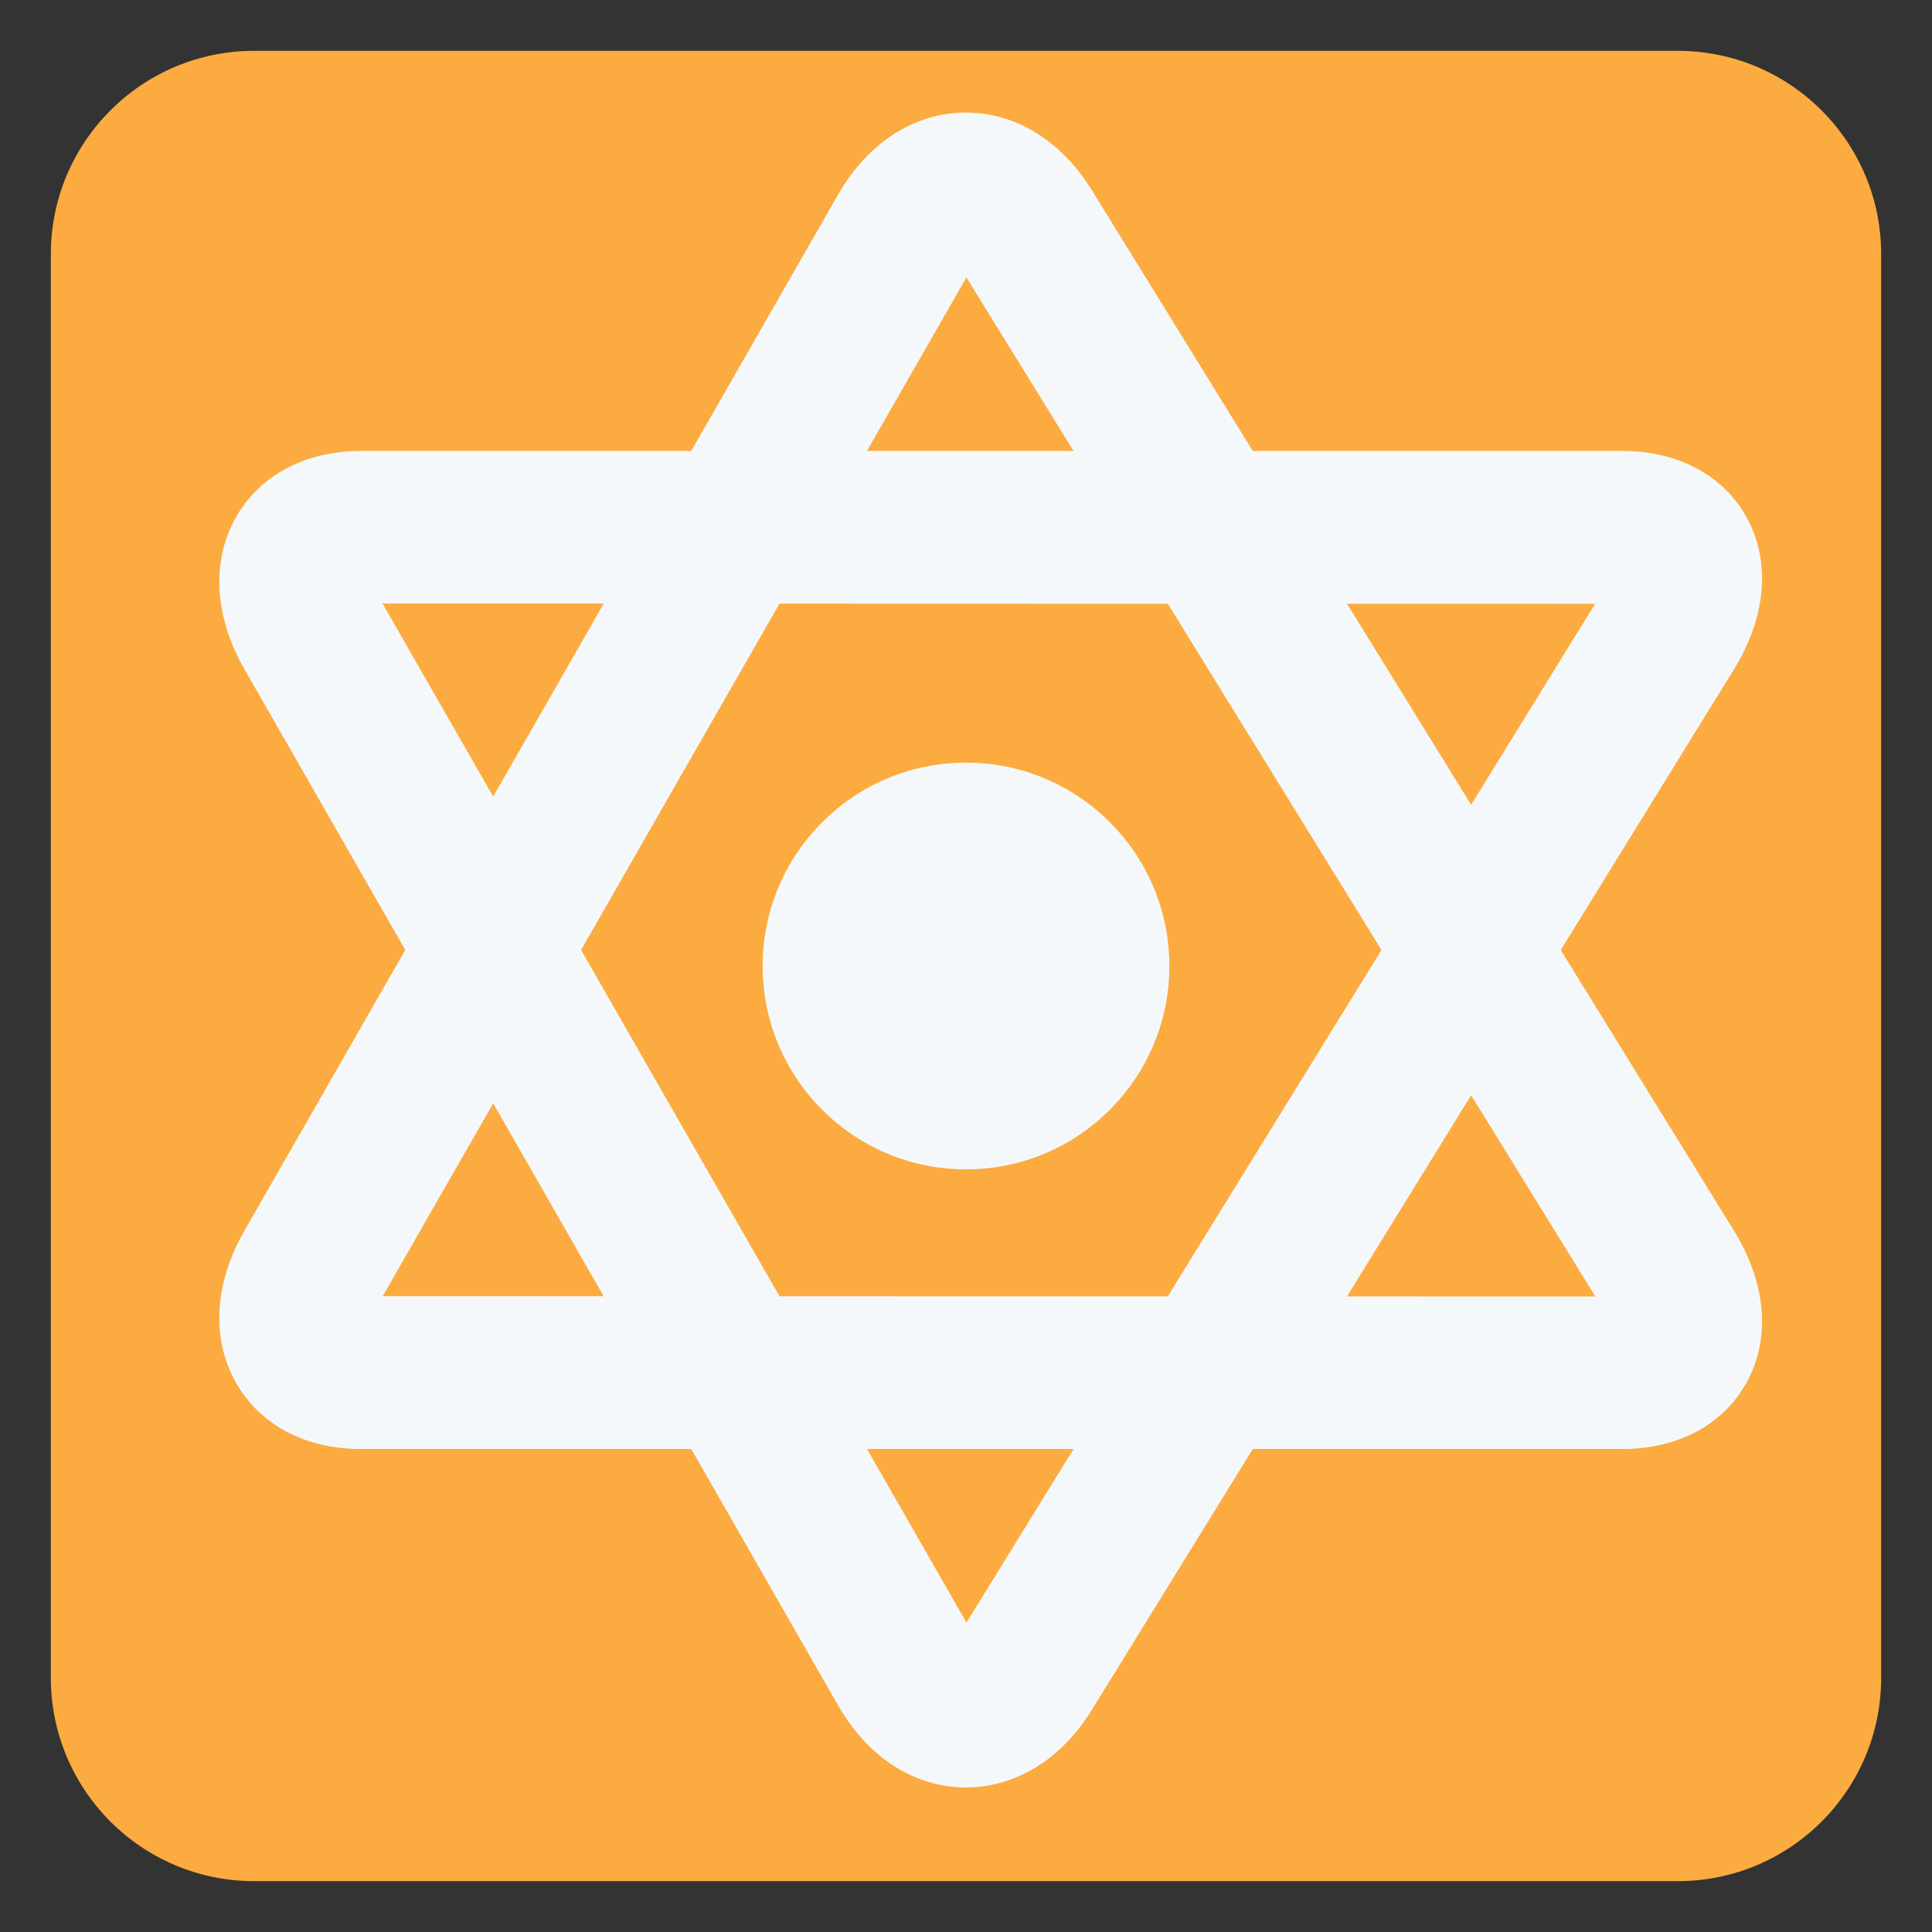
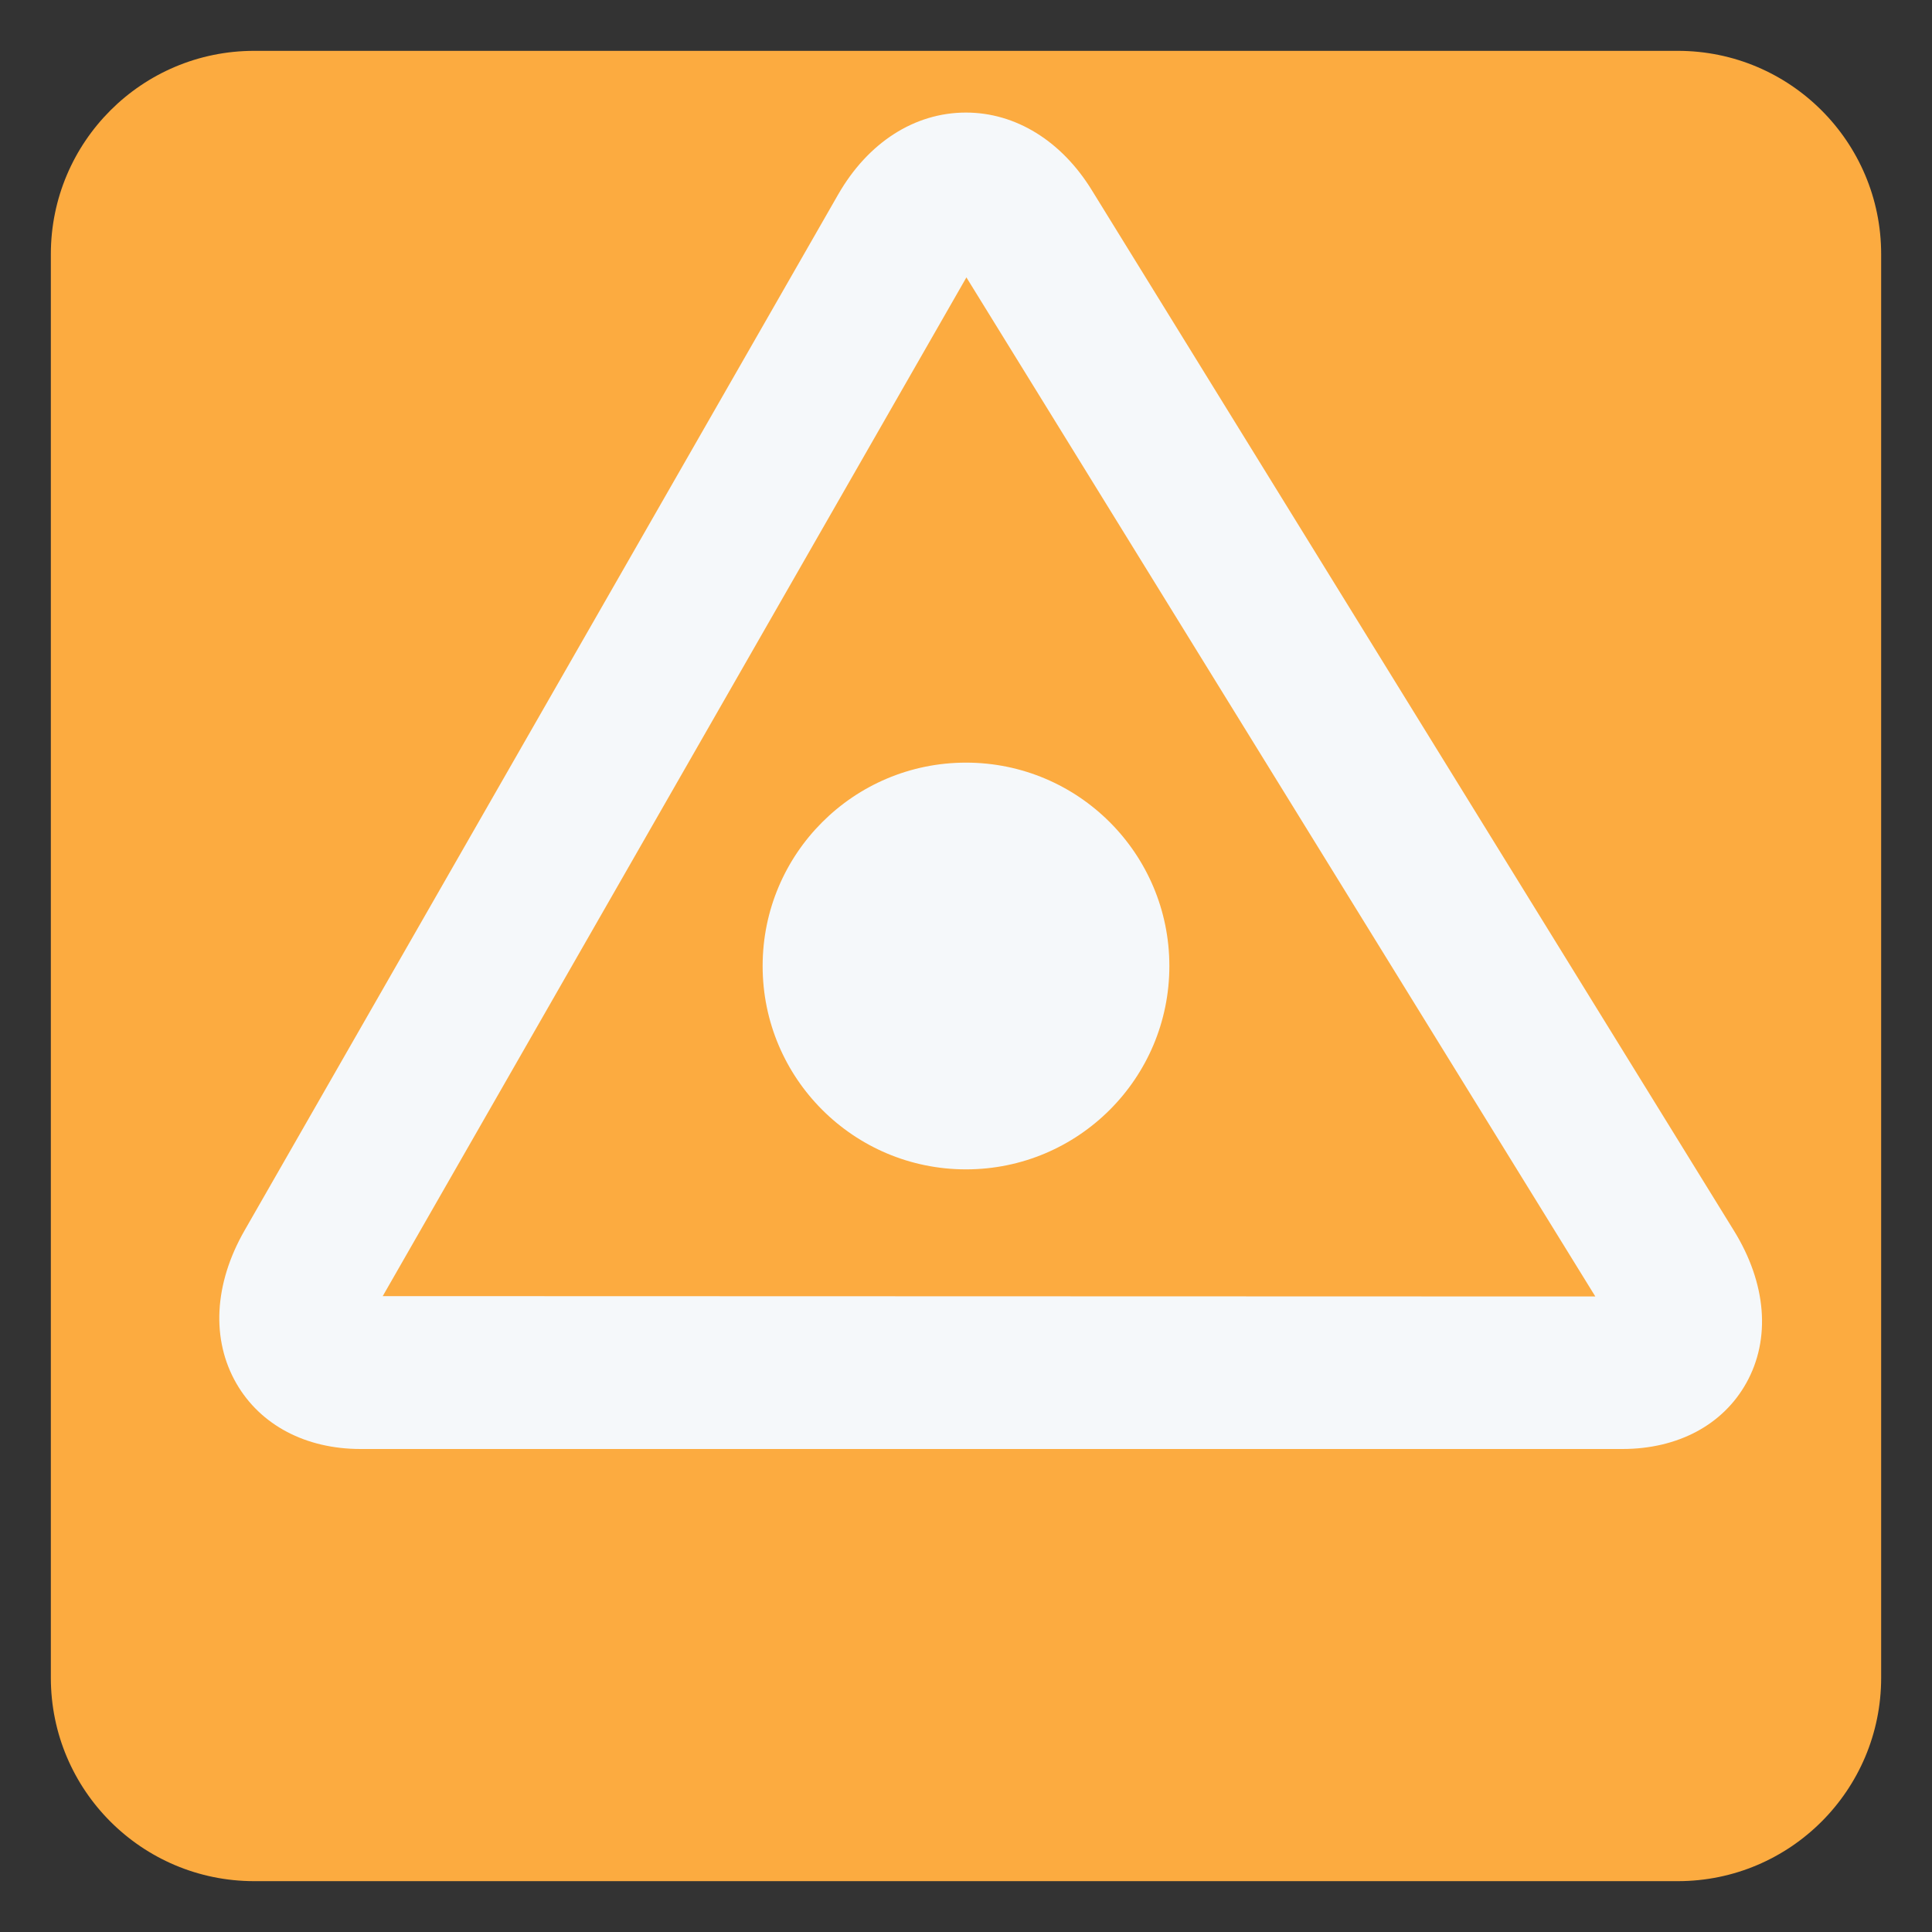
<svg xmlns="http://www.w3.org/2000/svg" version="1.1" width="47.5" height="47.5" id="svg2" xml:space="preserve">
  <rect width="100%" height="100%" fill="#333333" stroke="none" />
  <defs id="defs6">
    <clipPath id="clipPath18">
      <path d="M 0,38 38,38 38,0 0,0 0,38 z" id="path20" />
    </clipPath>
  </defs>
  <g transform="matrix(1.25,0,0,-1.25,0,47.5)" id="g12">
    <g id="g14">
      <g clip-path="url(#clipPath18)" id="g16">
        <g transform="translate(37,5)" id="g22">
          <path d="m 0,0 c 0,-2.209 -1.791,-4 -4,-4 l -28,0 c -2.209,0 -4,1.791 -4,4 l 0,28 c 0,2.209 1.791,4 4,4 l 28,0 c 2.209,0 4,-1.791 4,-4 L 0,0 z" id="path24" style="fill:#fcab40;fill-opacity:1;fill-rule:nonzero;stroke:none" />
        </g>
        <g transform="translate(7.524,26.13)" id="g26">
-           <path d="M 0,0 11.485,-20.044 23.85,-0.007 0,0 z m 11.476,-23.287 c -1.011,0 -1.928,0.588 -2.516,1.615 L -2.713,-1.298 c -0.602,1.05 -0.66,2.149 -0.159,3.013 C -2.399,2.532 -1.509,3 -0.431,3 l 24.816,0 c 1.09,0 1.979,-0.473 2.439,-1.296 0.485,-0.87 0.396,-1.962 -0.242,-2.997 L 13.951,-21.761 c -0.597,-0.969 -1.499,-1.526 -2.475,-1.526" id="path28" style="fill:#f5f8fa;fill-opacity:1;fill-rule:nonzero;stroke:none" />
-         </g>
+           </g>
        <g transform="translate(7.528,12.507)" id="g30">
          <path d="M 0,0 23.85,-0.007 11.48,20.037 0,0 z m 24.381,-3.007 -24.816,0 c -1.079,0 -1.968,0.469 -2.441,1.285 -0.501,0.866 -0.444,1.963 0.158,3.013 L 8.956,21.665 c 0.588,1.026 1.505,1.614 2.515,1.614 0.976,0 1.879,-0.556 2.476,-1.527 L 26.577,1.286 c 0.639,-1.035 0.728,-2.127 0.242,-2.996 -0.46,-0.824 -1.348,-1.297 -2.438,-1.297" id="path32" style="fill:#f5f8fa;fill-opacity:1;fill-rule:nonzero;stroke:none" />
        </g>
        <g transform="translate(23,19)" id="g34">
          <path d="m 0,0 c 0,-2.209 -1.791,-4 -4,-4 -2.209,0 -4,1.791 -4,4 0,2.209 1.791,4 4,4 2.209,0 4,-1.791 4,-4" id="path36" style="fill:#f5f8fa;fill-opacity:1;fill-rule:nonzero;stroke:none" />
        </g>
      </g>
    </g>
  </g>
</svg>